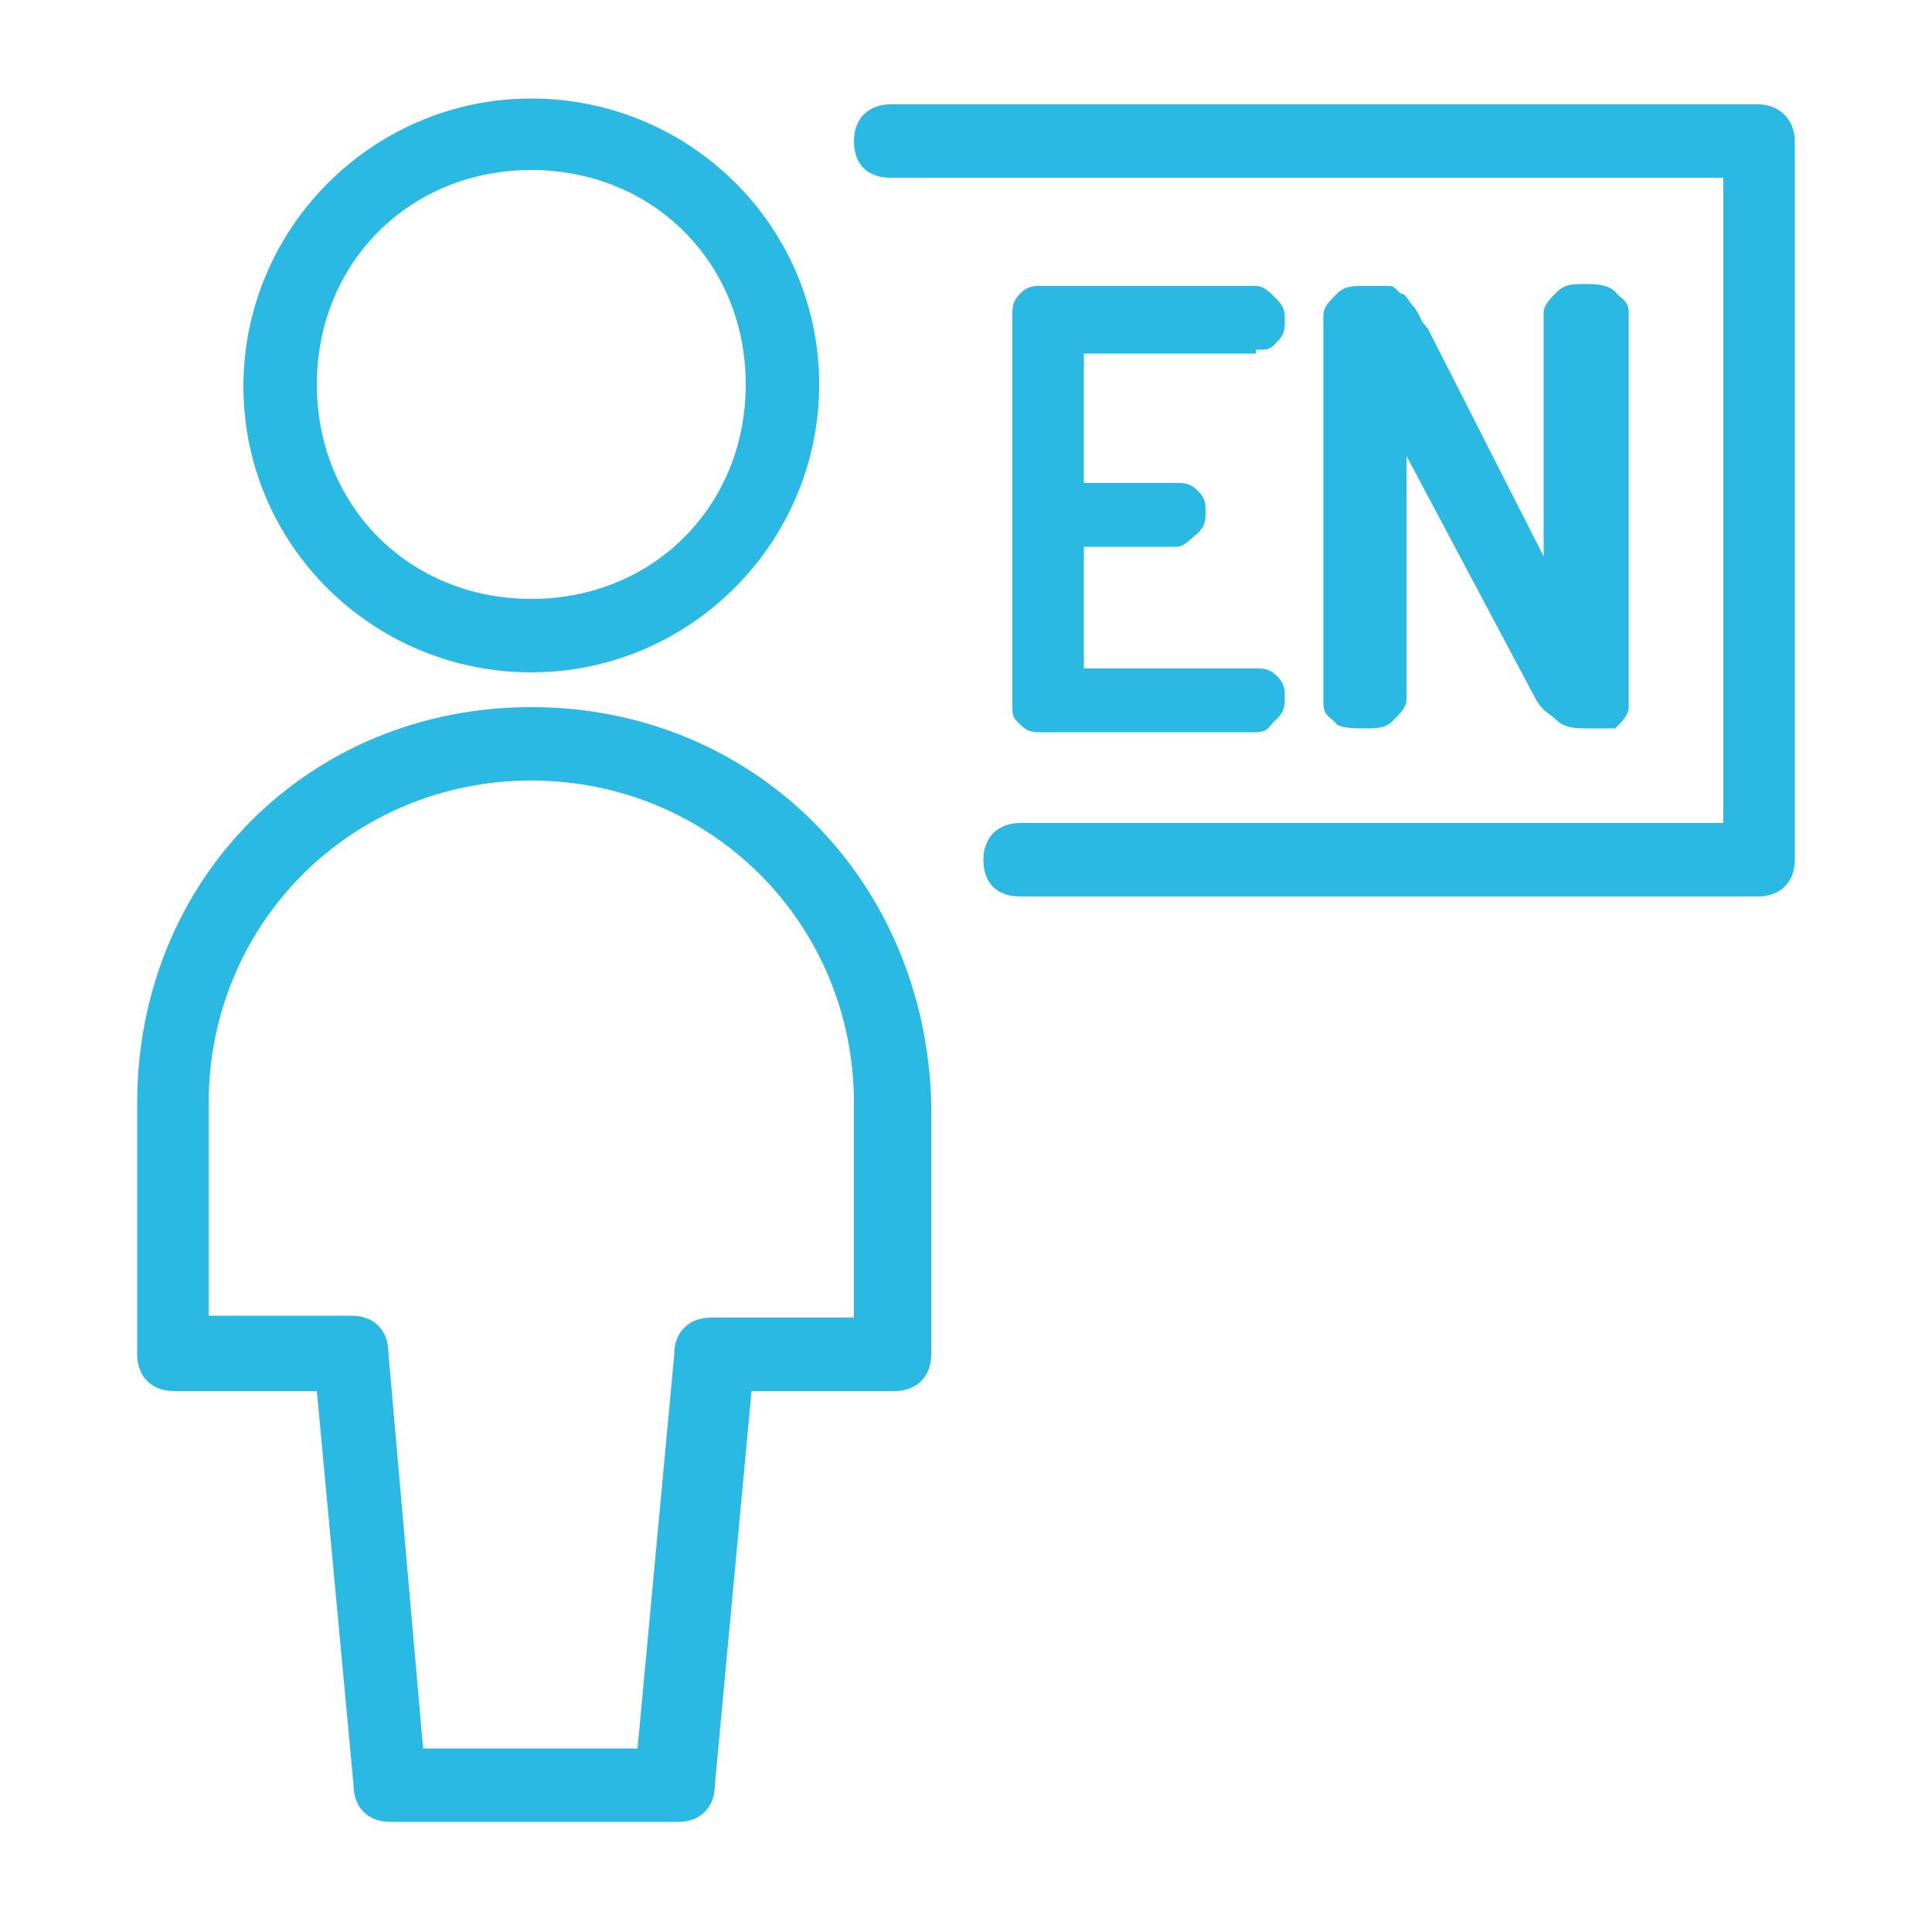
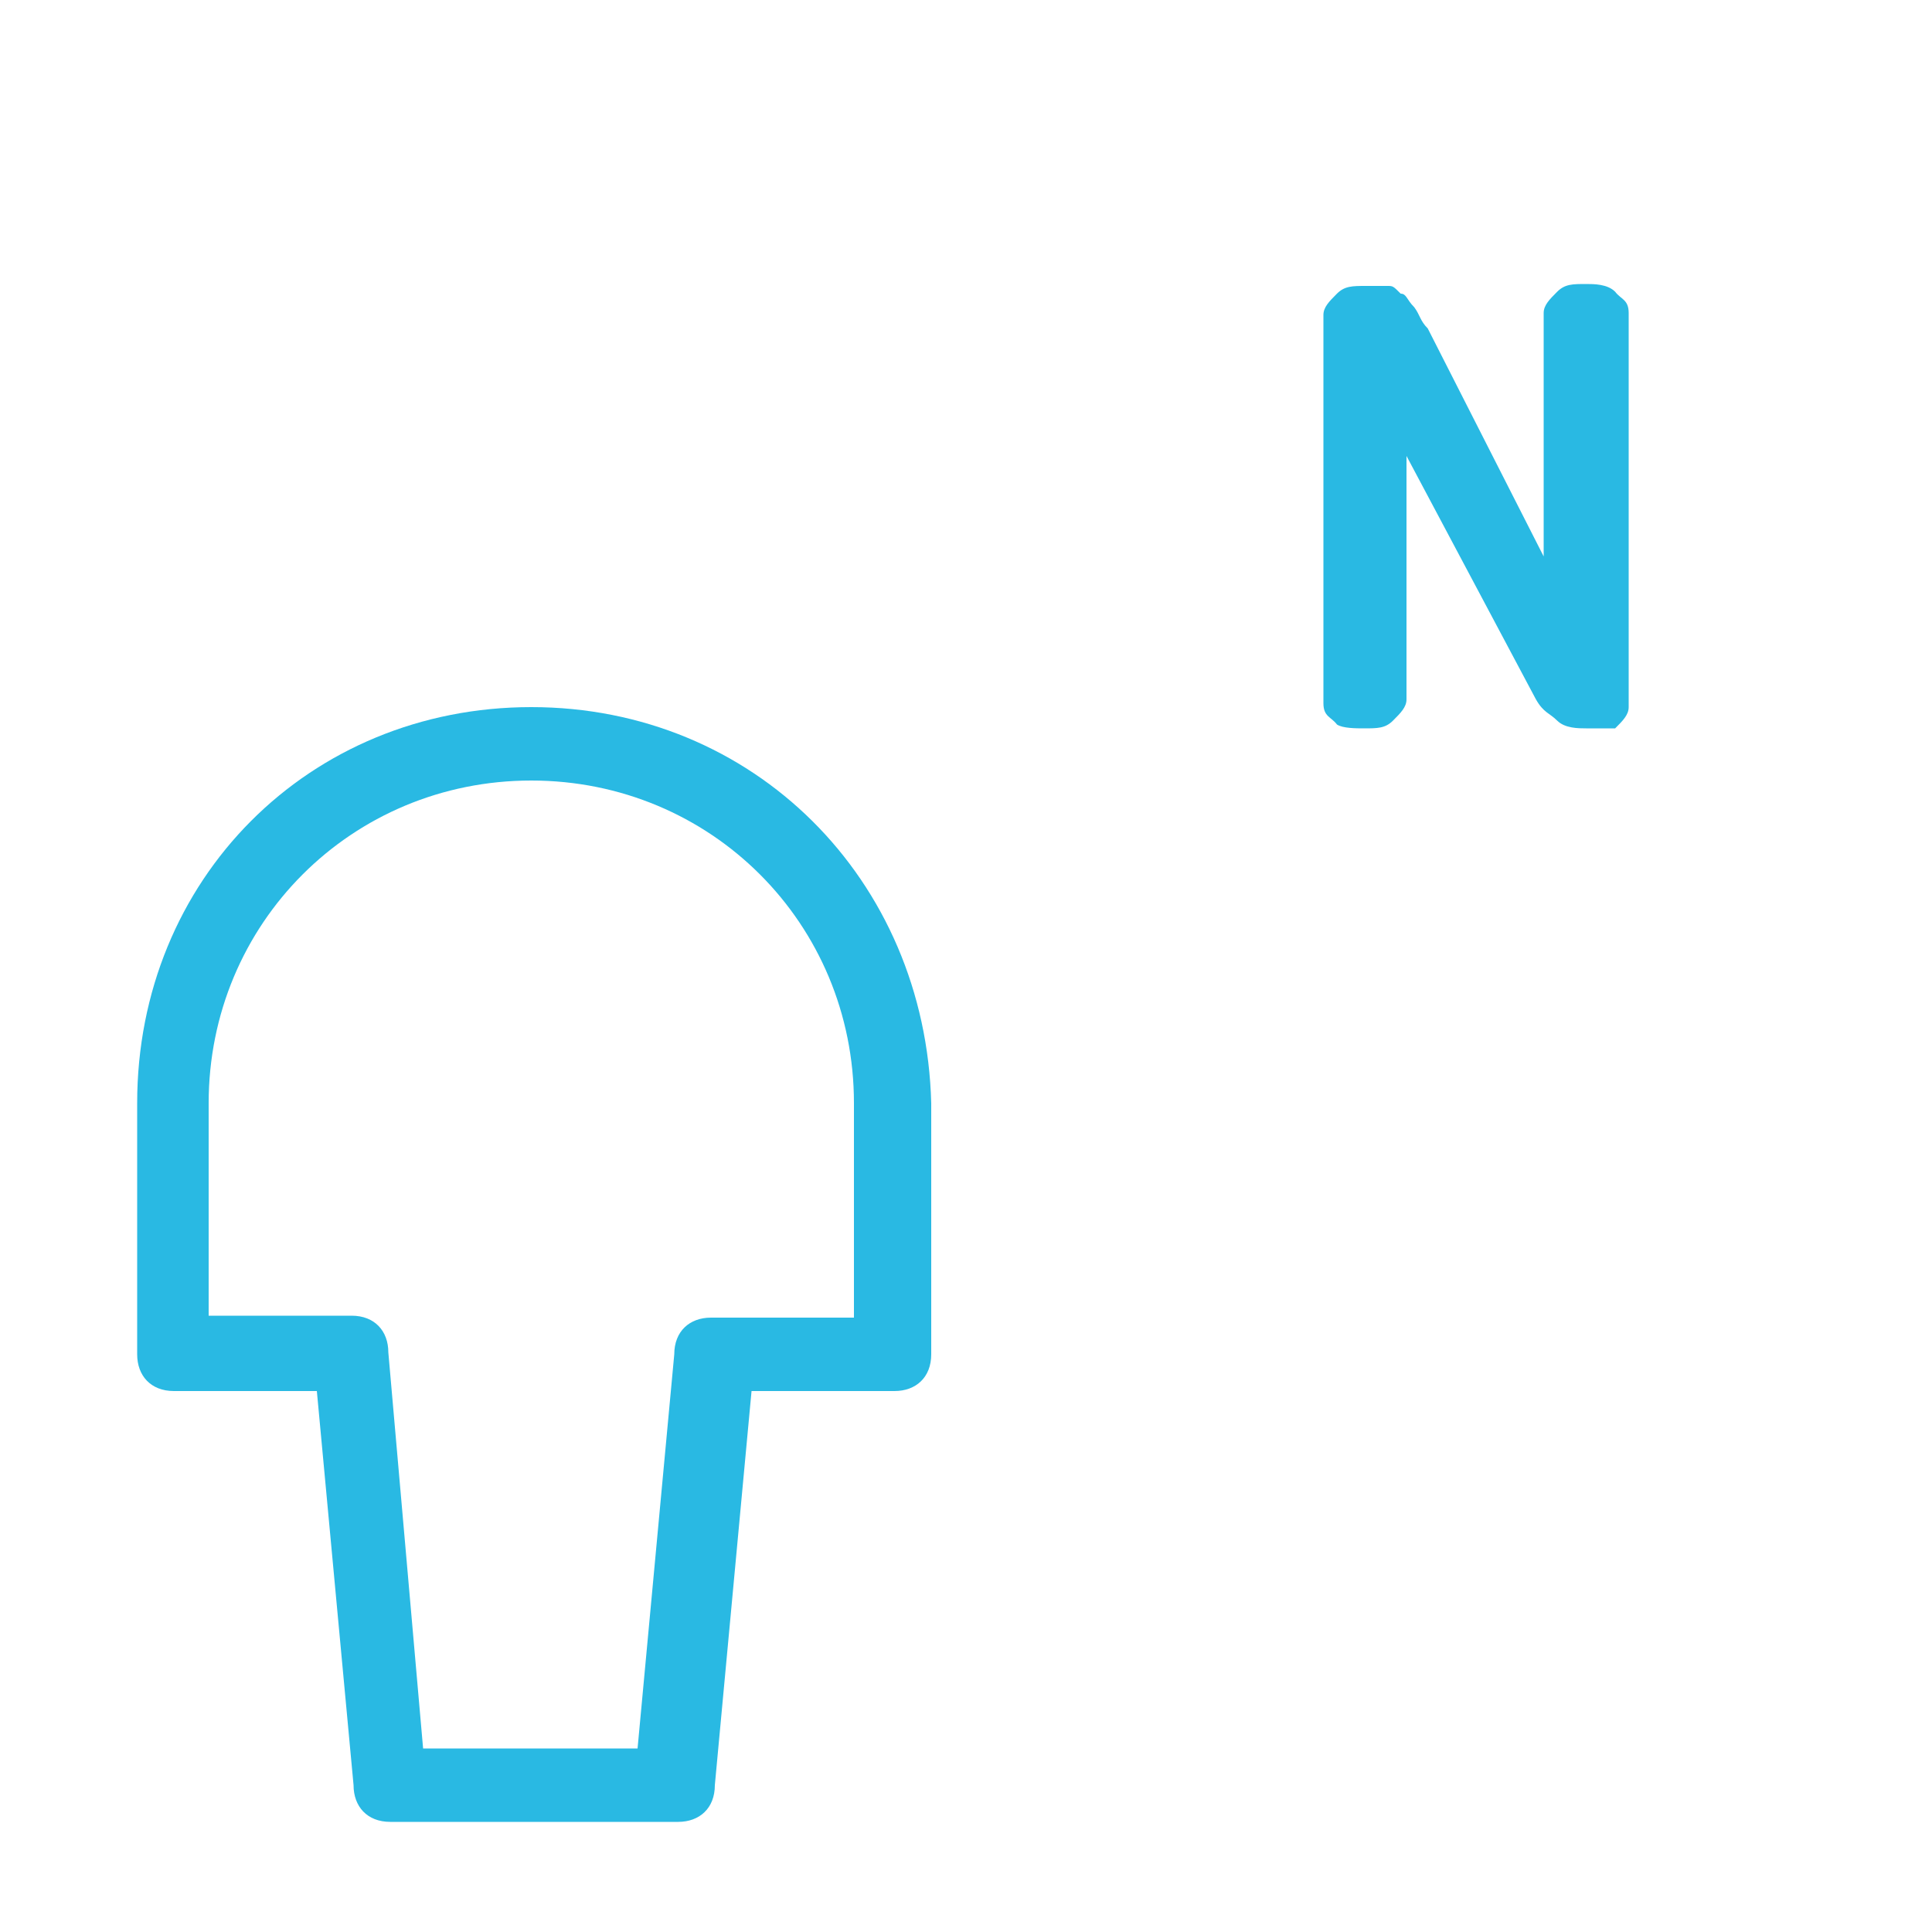
<svg xmlns="http://www.w3.org/2000/svg" version="1.1" id="Vrstva_1" x="0px" y="0px" width="100px" height="100px" viewBox="0 0 100 100" enable-background="new 0 0 100 100" xml:space="preserve">
  <g>
    <path fill="#29B9E3" d="M27.5,36.6C16,36.6,7.1,45.5,7.1,57.1v13c0,1.1,0.7,1.9,1.9,1.9h7.4l1.9,20.4c0,1.1,0.7,1.9,1.9,1.9h14.9   c1.1,0,1.9-0.7,1.9-1.9l1.9-20.4h7.4c1.1,0,1.9-0.7,1.9-1.9v-13C47.9,45.5,39,36.6,27.5,36.6z M44.2,68.2h-7.4   c-1.1,0-1.9,0.7-1.9,1.9l-1.9,20.4H21.9L20.1,70c0-1.1-0.7-1.9-1.9-1.9h-7.4V57.1c0-9.3,7.4-16.7,16.7-16.7s16.7,7.4,16.7,16.7   V68.2z" />
-     <path fill="#29B9E3" d="M27.5,34.8c8.2,0,14.9-6.7,14.9-14.9S35.7,5.1,27.5,5.1s-14.9,6.7-14.9,14.9S19.3,34.8,27.5,34.8z    M27.5,8.8c6.3,0,11.1,4.8,11.1,11.1s-4.8,11.1-11.1,11.1s-11.1-4.8-11.1-11.1S21.2,8.8,27.5,8.8z" />
-     <path fill="#29B9E3" d="M91,5.4H46.1c-1.1,0-1.9,0.7-1.9,1.9s0.7,1.9,1.9,1.9h43.1v33.4H52.8c-1.1,0-1.9,0.7-1.9,1.9   s0.7,1.9,1.9,1.9H91c1.1,0,1.9-0.7,1.9-1.9V7.3C92.9,6.2,92.1,5.4,91,5.4z" />
-     <path fill="#29B9E3" d="M65,18.1c0.7,0,0.7,0,1.1-0.4c0.4-0.4,0.4-0.7,0.4-1.1s0-0.7-0.4-1.1c-0.4-0.4-0.7-0.7-1.1-0.7H53.9   c-0.4,0-0.7,0-1.1,0.4s-0.4,0.7-0.4,1.1v20.1c0,0.7,0,0.7,0.4,1.1s0.7,0.4,1.1,0.4H65c0.7,0,0.7-0.4,1.1-0.7   c0.4-0.4,0.4-0.7,0.4-1.1c0-0.4,0-0.7-0.4-1.1c-0.4-0.4-0.7-0.4-1.1-0.4h-8.9v-6.3h4.8c0.4,0,0.7-0.4,1.1-0.7   c0.4-0.4,0.4-0.7,0.4-1.1c0-0.4,0-0.7-0.4-1.1c-0.4-0.4-0.7-0.4-1.1-0.4h-4.8v-6.7H65z" />
    <path fill="#29B9E3" d="M70.6,37.7c0.7,0,1.1,0,1.5-0.4c0.4-0.4,0.7-0.7,0.7-1.1V23.6l6.7,12.6c0.4,0.7,0.7,0.7,1.1,1.1   c0.4,0.4,1.1,0.4,1.5,0.4c0.4,0,1.1,0,1.5,0c0.4-0.4,0.7-0.7,0.7-1.1V16.2c0-0.7-0.4-0.7-0.7-1.1c-0.4-0.4-1.1-0.4-1.5-0.4   c-0.7,0-1.1,0-1.5,0.4c-0.4,0.4-0.7,0.7-0.7,1.1v12.6L73.9,17c-0.4-0.4-0.4-0.7-0.7-1.1c-0.4-0.4-0.4-0.7-0.7-0.7   c-0.4-0.4-0.4-0.4-0.7-0.4c-0.4,0-0.7,0-1.1,0c-0.7,0-1.1,0-1.5,0.4c-0.4,0.4-0.7,0.7-0.7,1.1v20.1c0,0.7,0.4,0.7,0.7,1.1   C69.5,37.7,70.2,37.7,70.6,37.7z" />
  </g>
</svg>